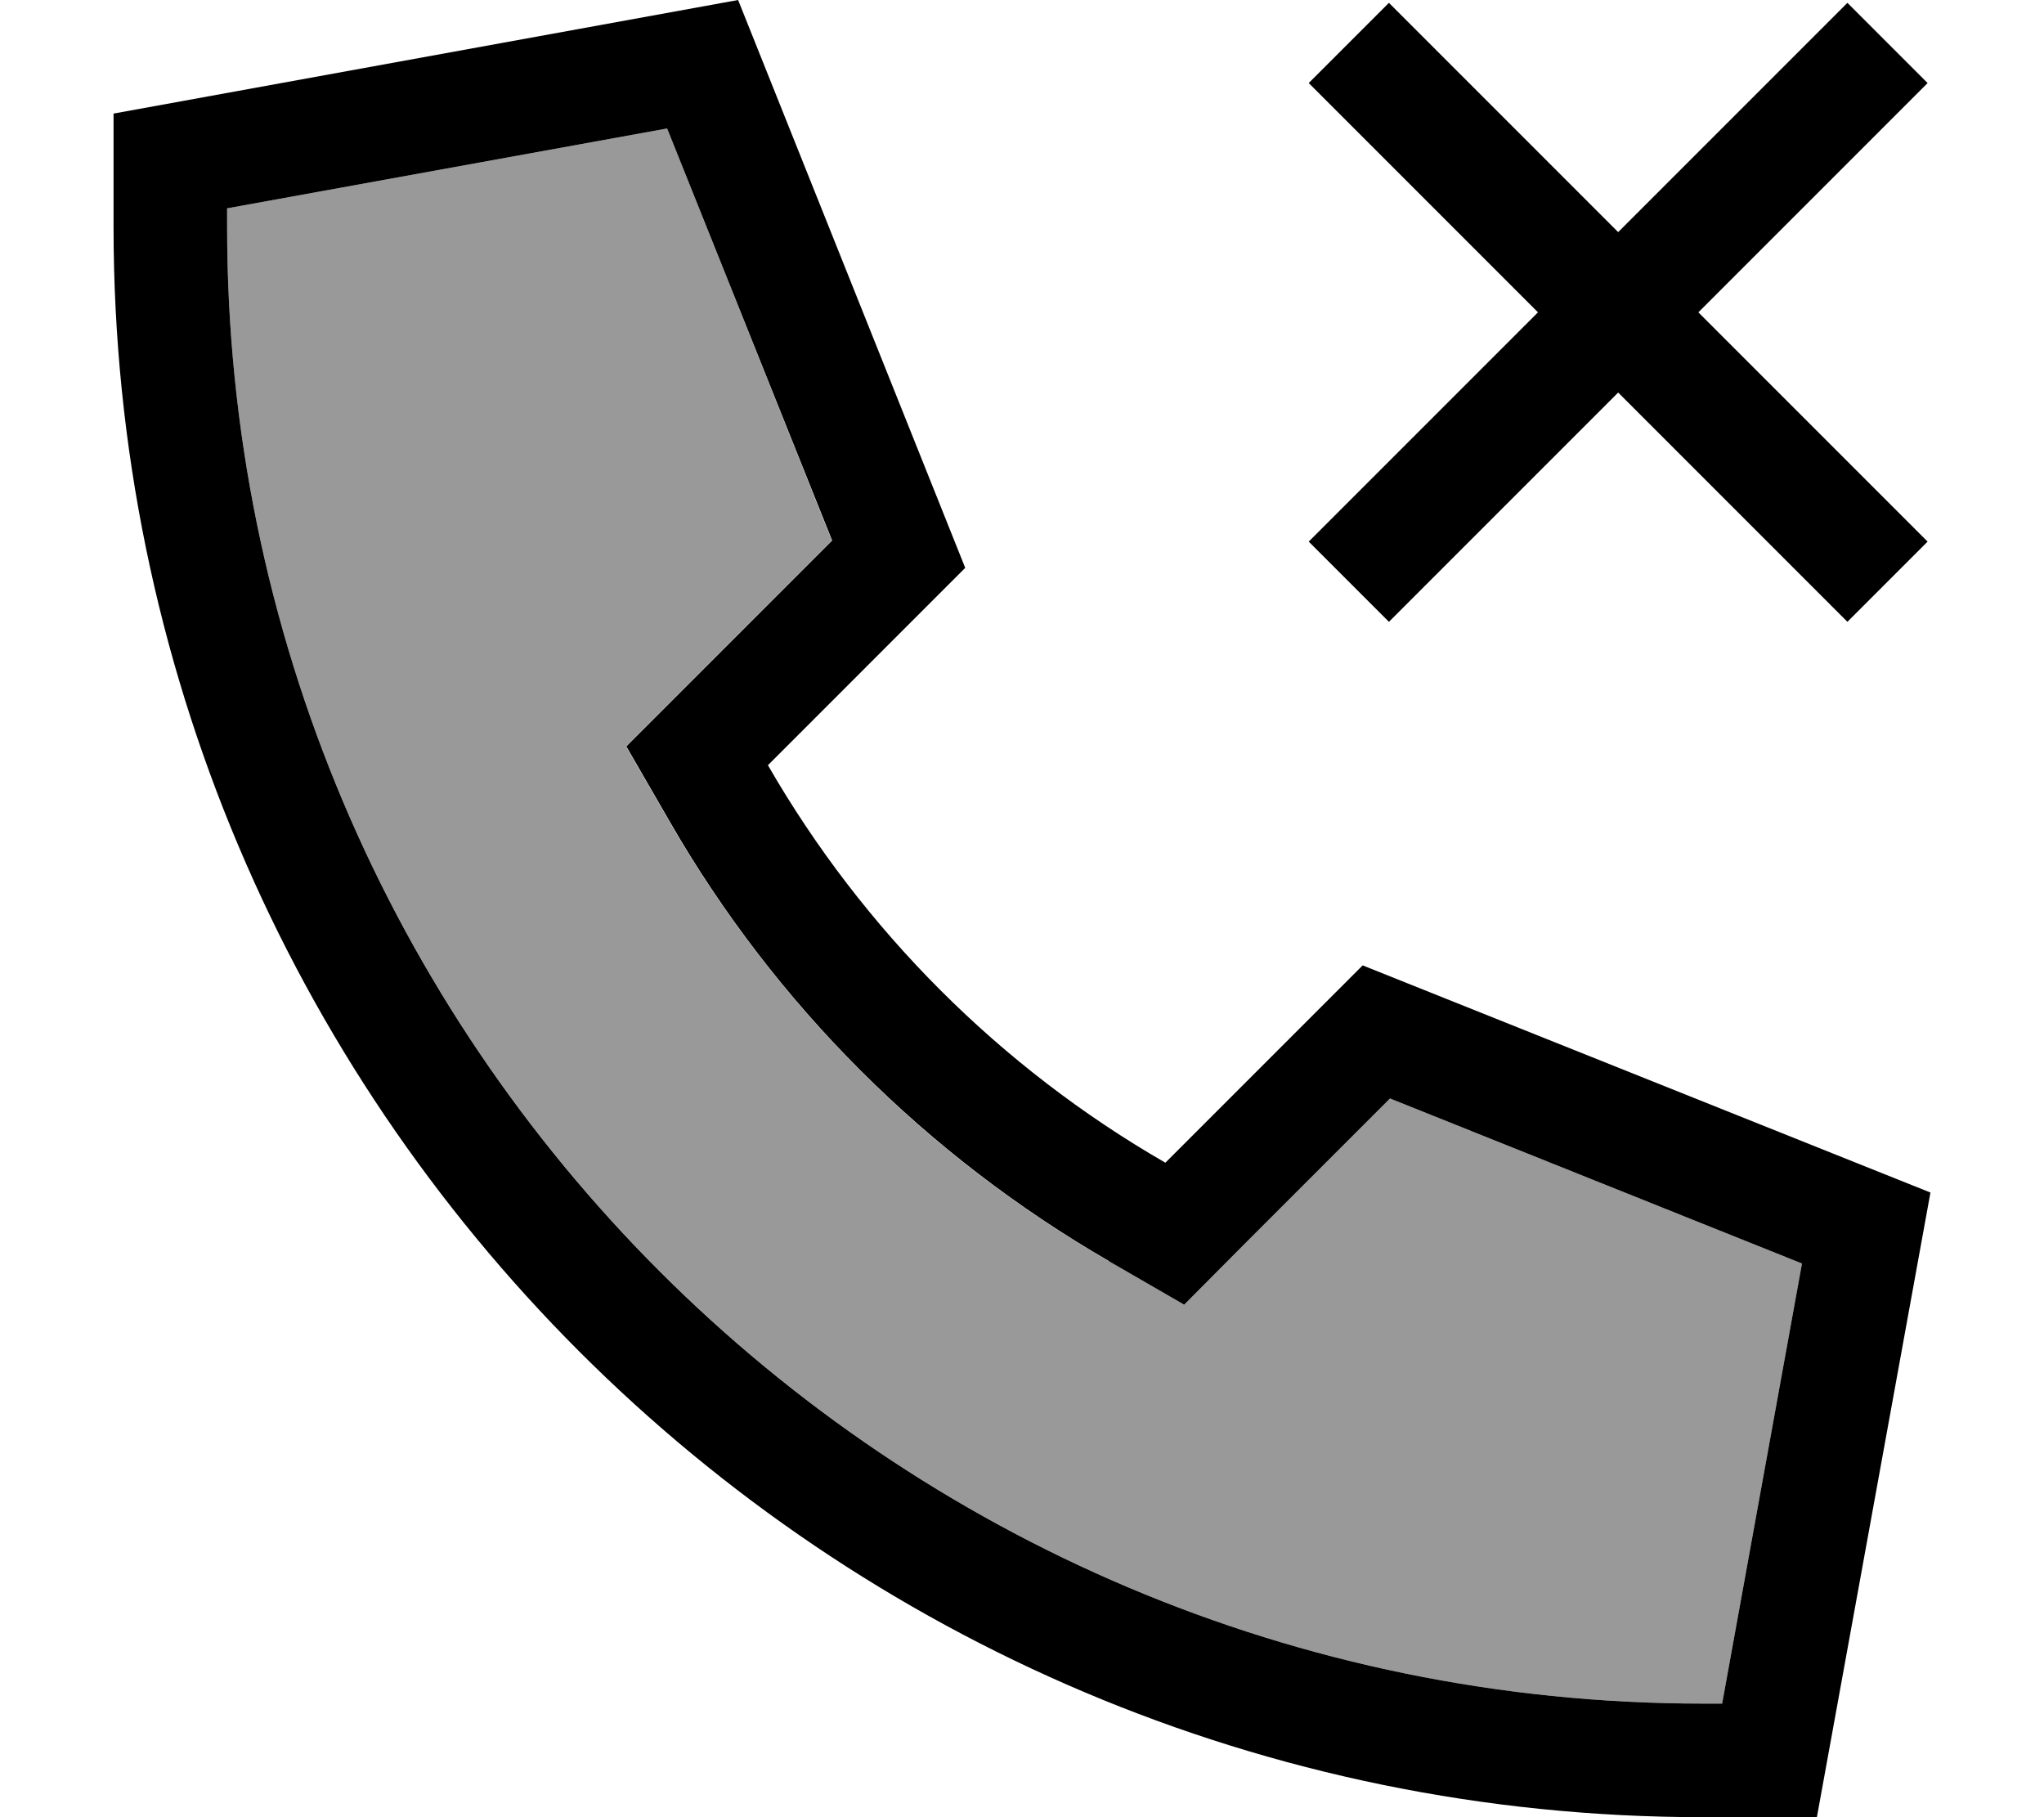
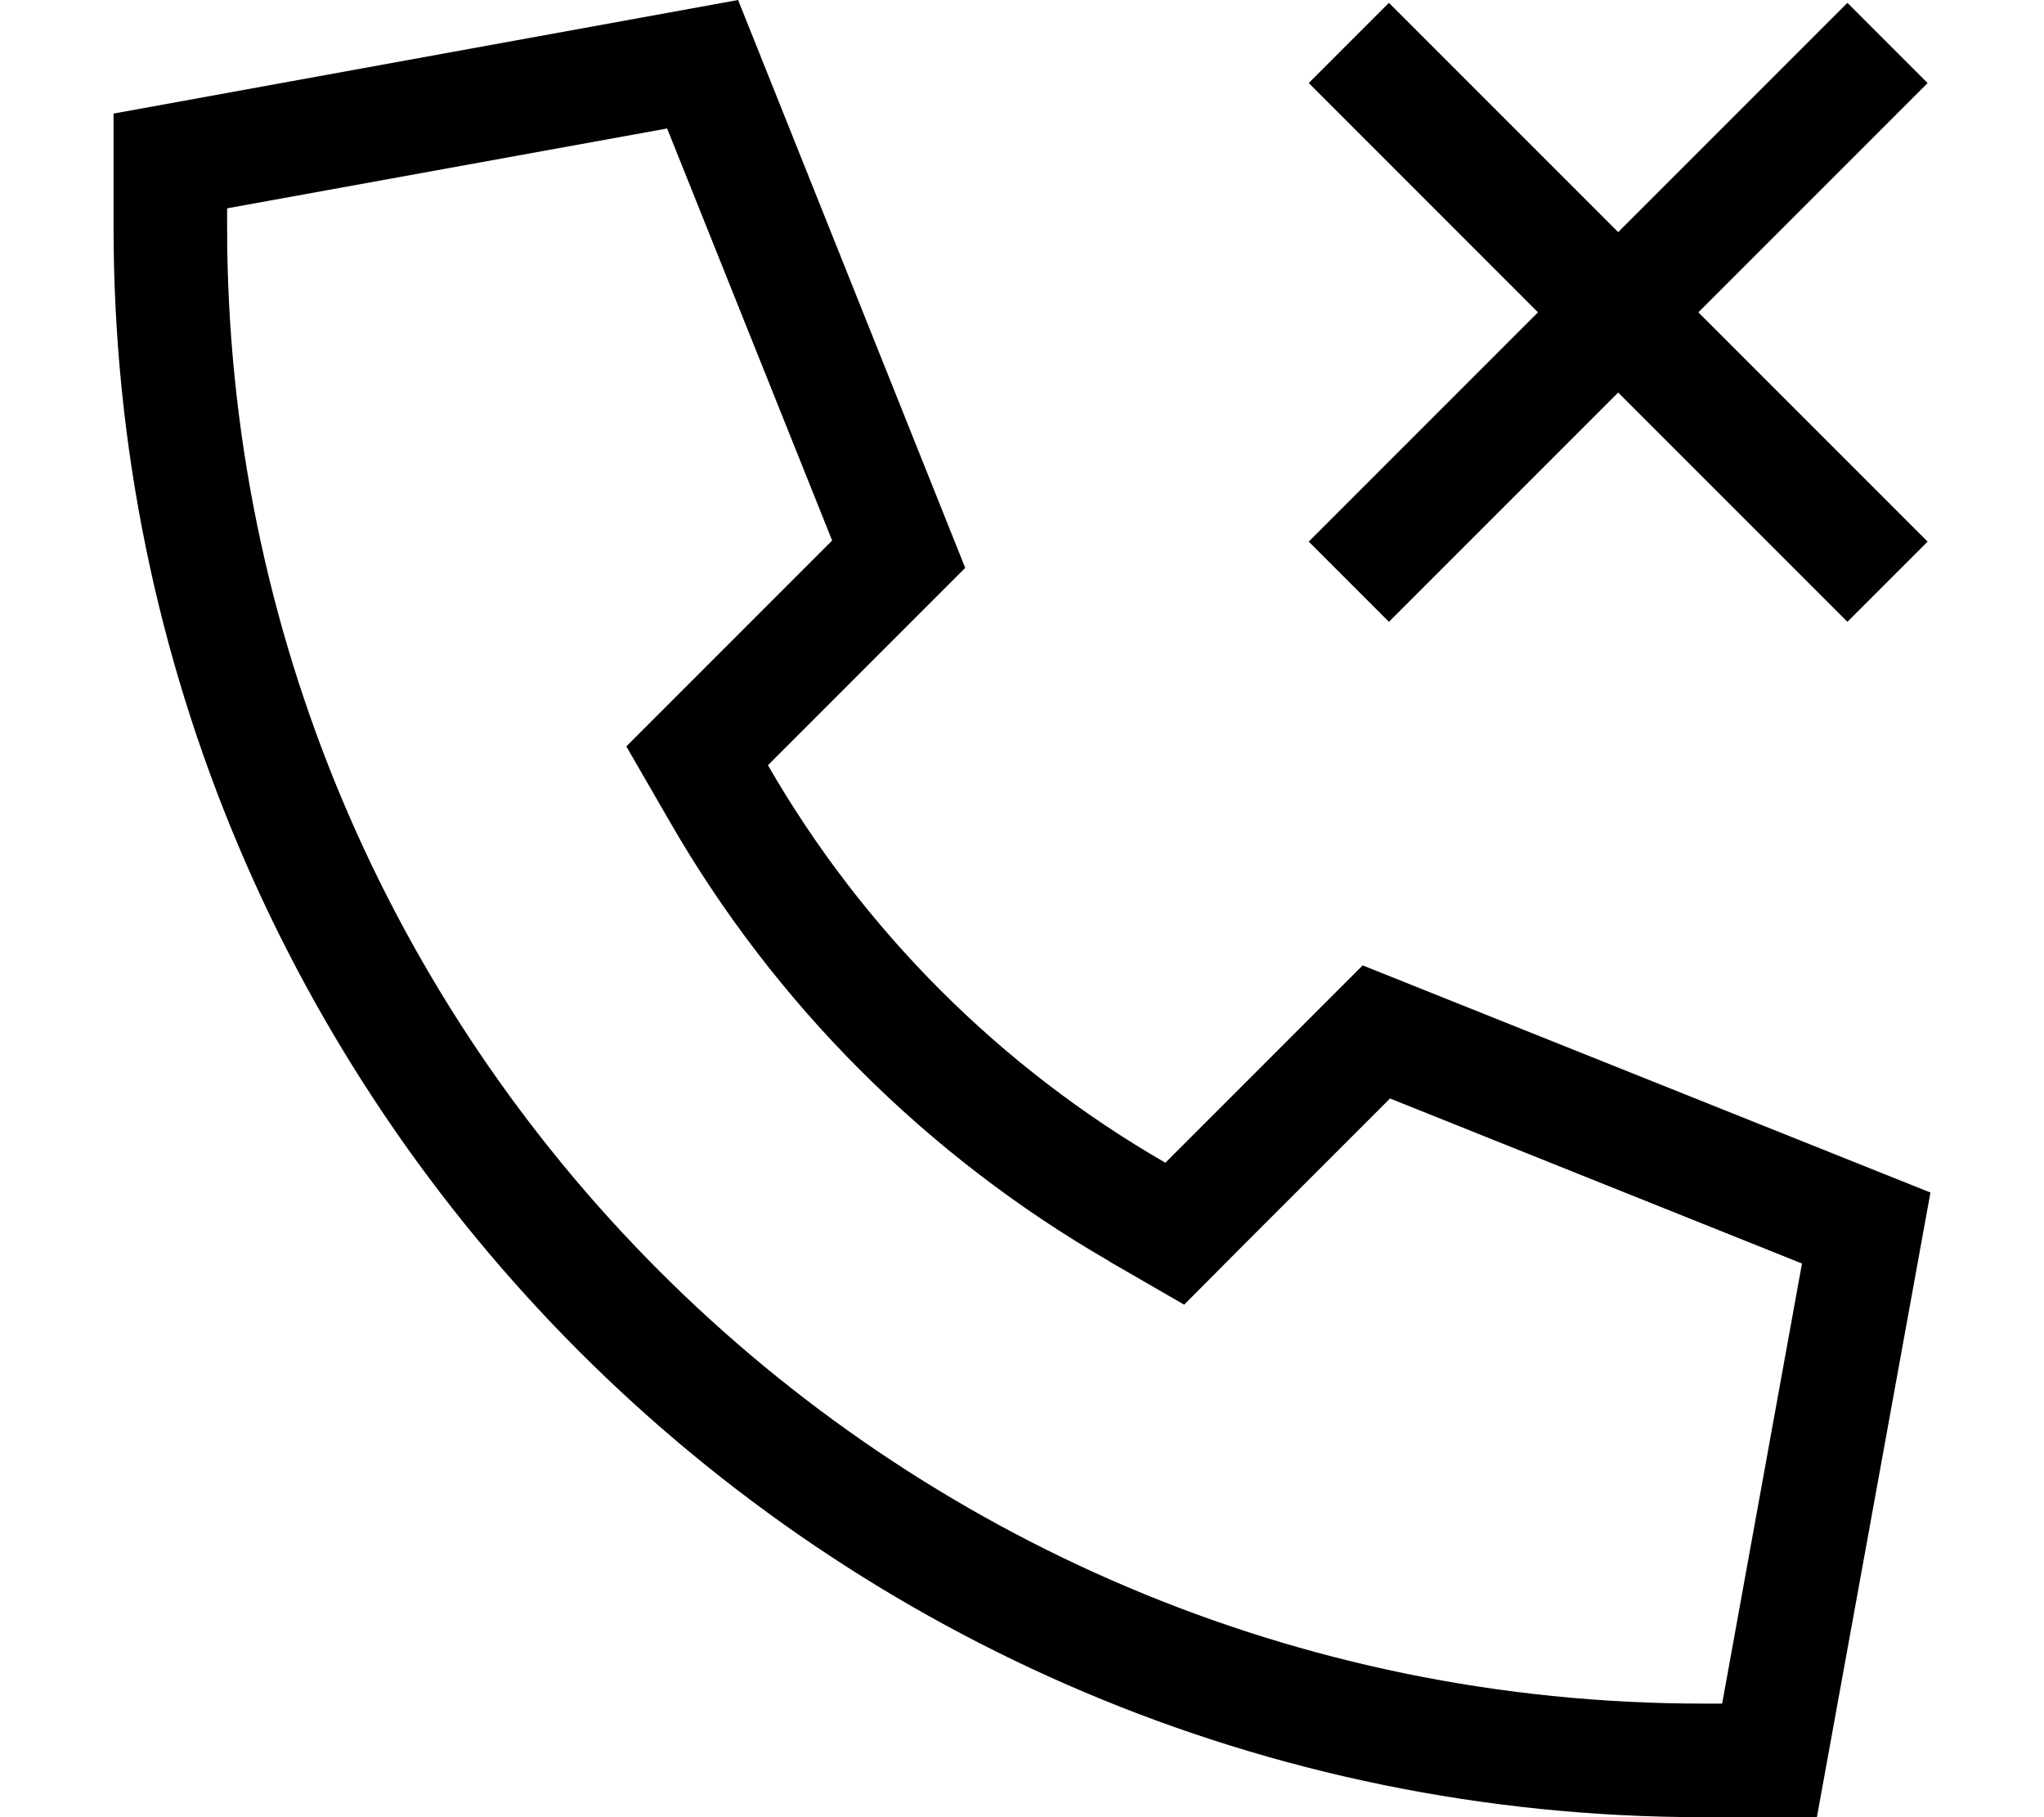
<svg xmlns="http://www.w3.org/2000/svg" viewBox="0 0 576 512">
  <defs>
    <style>.fa-secondary{opacity:.4}</style>
  </defs>
-   <path class="fa-secondary" d="M64 58.7L64 64c0 229.7 186.3 416 416 416l5.3 0 22.5-124L391.7 309.5 351 350.2l-17.3 17.4-21.3-12.3c-51.4-29.6-94.1-72.4-123.7-123.7l-12.3-21.3 17.3-17.3 40.7-40.7L188 36.2 64 58.7z" />
  <path class="fa-primary" d="M312.4 355.3l21.3 12.3L351 350.2l40.7-40.7L507.8 356 485.3 480l-5.3 0C250.2 480 64 293.7 64 64l0-5.3L188 36.2l46.5 116.1-40.7 40.7-17.3 17.3 12.3 21.3c29.6 51.4 72.4 94.1 123.7 123.7zM544 336L384 272l-55.6 55.6c-46.5-26.8-85.2-65.5-112-112L272 160 208 0 32 32l0 32c0 247.4 200.6 448 448 448l32 0 32-176zM391.4 .8L368.8 23.4l11.3 11.3L433.4 88l-53.3 53.3-11.3 11.3 22.6 22.6 11.3-11.3L456 110.6l53.3 53.3 11.3 11.3 22.6-22.6-11.3-11.3L478.6 88l53.3-53.3 11.3-11.3L520.6 .8 509.3 12.1 456 65.4 402.7 12.1 391.4 .8z" />
</svg>